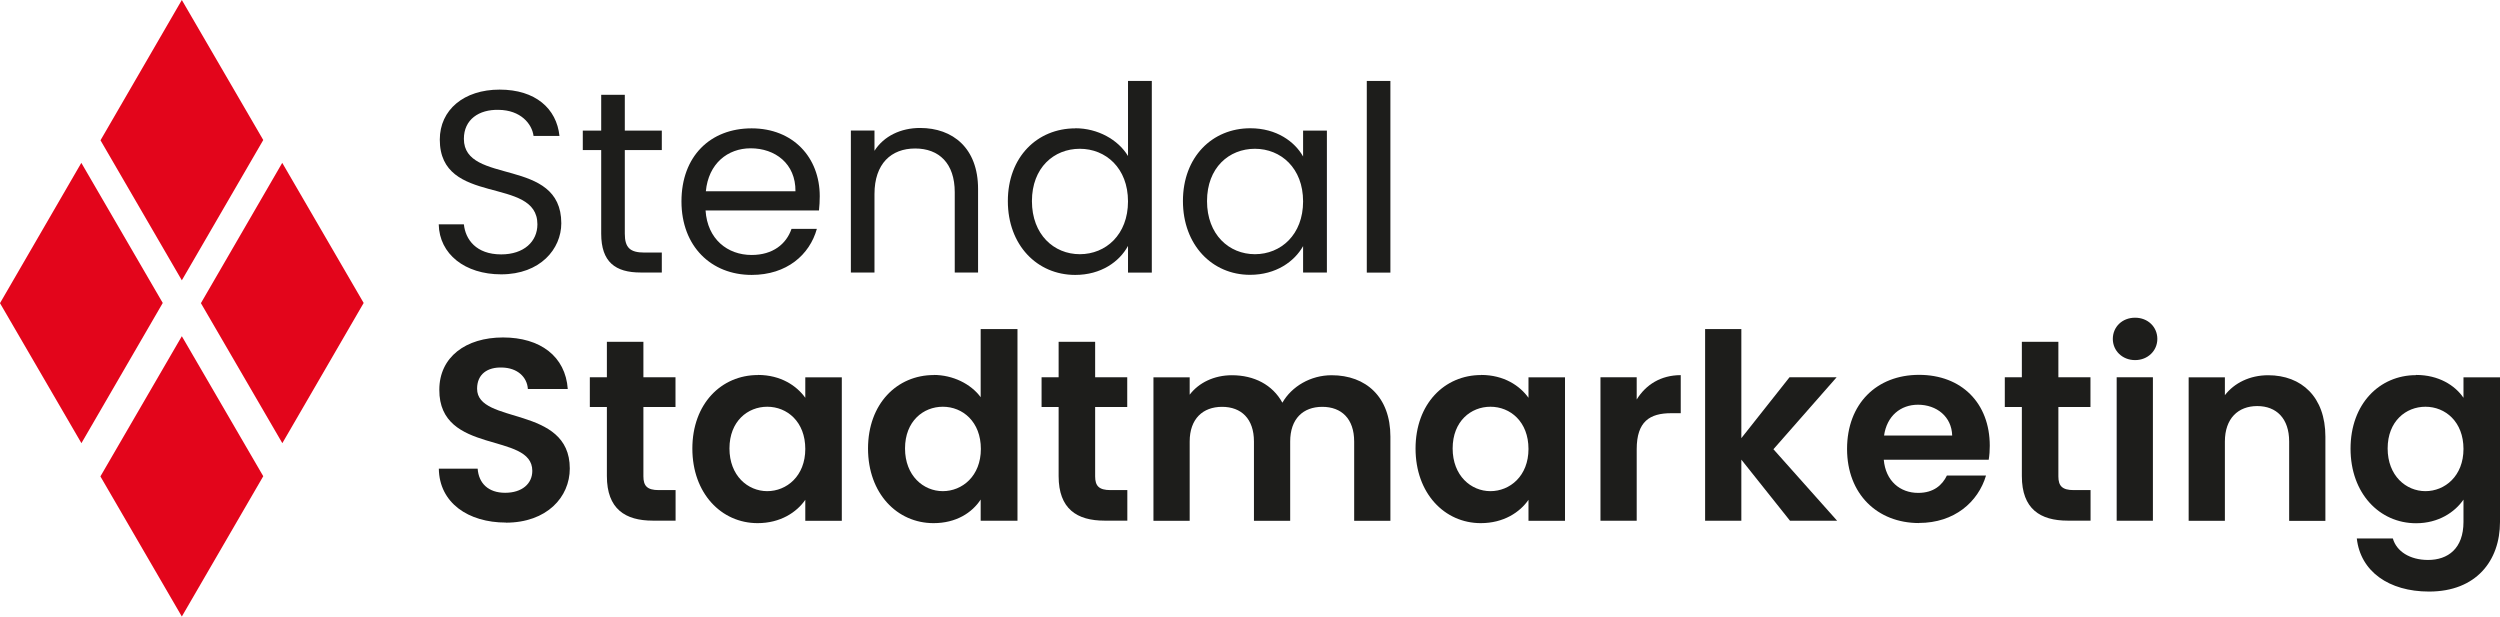
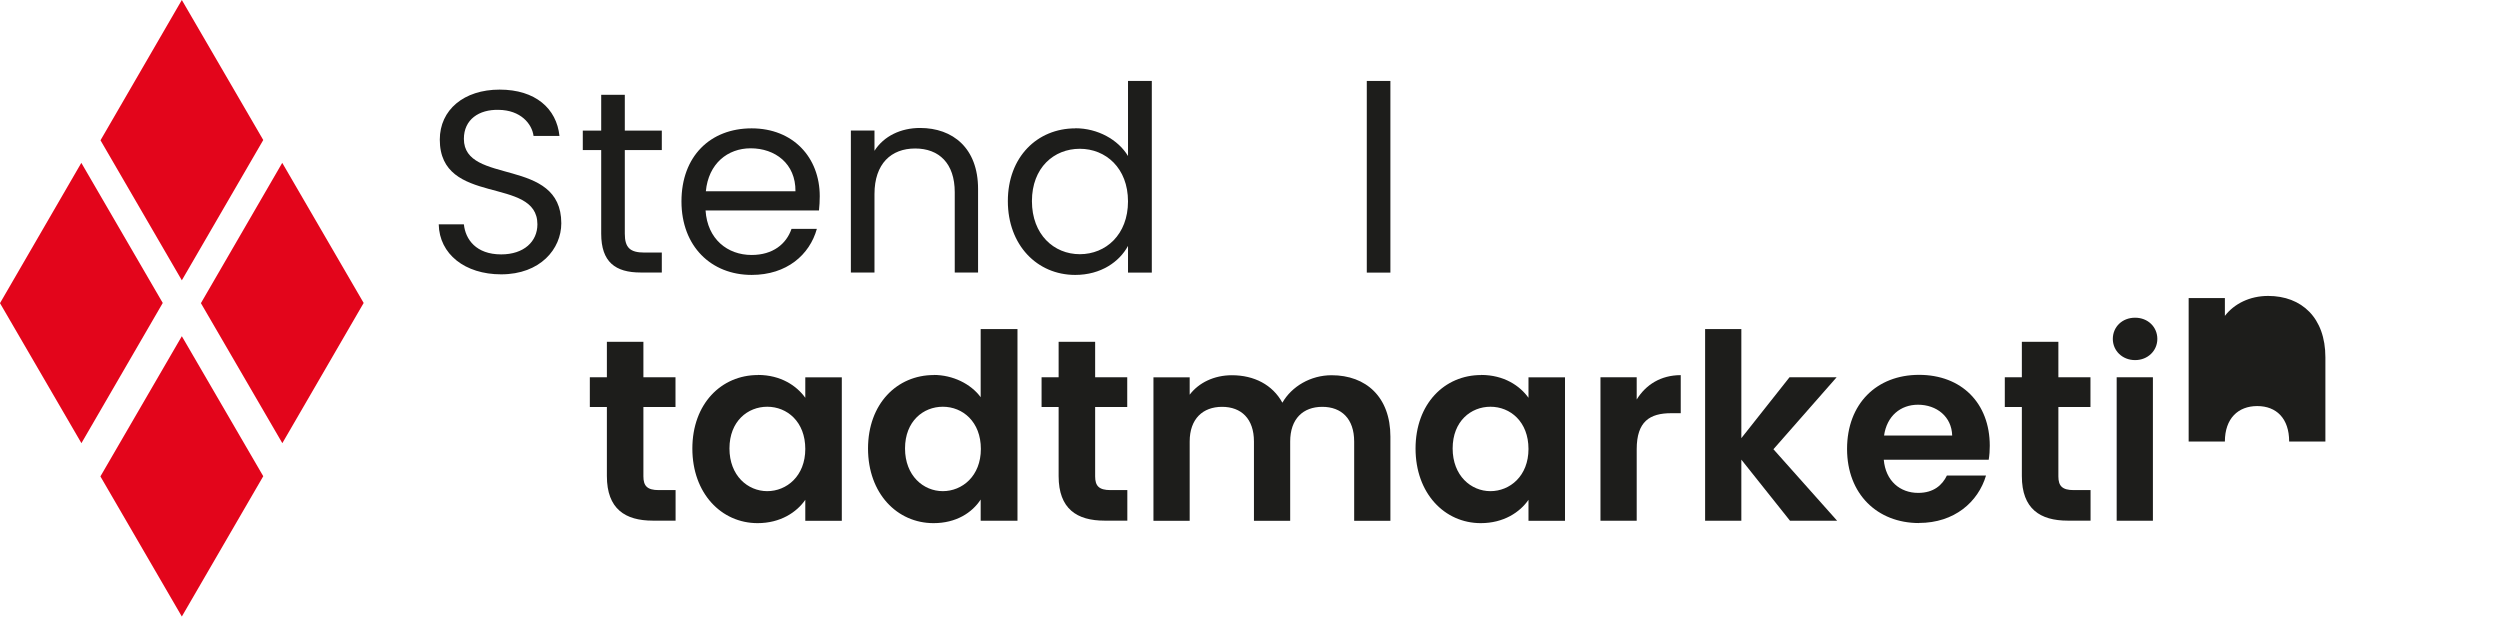
<svg xmlns="http://www.w3.org/2000/svg" id="Ebene_2" data-name="Ebene 2" viewBox="0 0 259.44 63.98">
  <defs>
    <style>      .cls-1 {        fill: #1d1d1b;      }      .cls-1, .cls-2 {        stroke-width: 0px;      }      .cls-2 {        fill: #e3051b;      }    </style>
  </defs>
  <g id="Ebene_1-2" data-name="Ebene 1">
    <g>
-       <path class="cls-1" d="M52.5,54.23c-3.9,0-6.91-2.04-6.96-5.59h4.03c.11,1.51,1.1,2.5,2.85,2.5s2.82-.94,2.82-2.28c0-4.06-9.68-1.61-9.65-8.41,0-3.39,2.74-5.43,6.61-5.43s6.48,1.96,6.72,5.35h-4.14c-.08-1.24-1.08-2.2-2.69-2.23-1.48-.05-2.58.67-2.58,2.2,0,3.76,9.62,1.67,9.62,8.28,0,2.96-2.37,5.62-6.64,5.62Z" />
      <path class="cls-1" d="M62.98,42.24h-1.77v-3.09h1.77v-3.68h3.79v3.68h3.33v3.09h-3.33v7.2c0,.99.4,1.42,1.59,1.42h1.75v3.17h-2.37c-2.85,0-4.76-1.21-4.76-4.62v-7.18Z" />
      <path class="cls-1" d="M78.65,38.91c2.39,0,4.03,1.13,4.92,2.37v-2.12h3.79v14.89h-3.79v-2.18c-.89,1.29-2.58,2.42-4.95,2.42-3.76,0-6.77-3.09-6.77-7.74s3.01-7.63,6.8-7.63ZM79.62,42.21c-2.02,0-3.92,1.5-3.92,4.33s1.91,4.43,3.92,4.43,3.95-1.56,3.95-4.38-1.88-4.38-3.95-4.38Z" />
      <path class="cls-1" d="M96.9,38.91c1.96,0,3.84.91,4.87,2.31v-7.07h3.82v19.89h-3.82v-2.2c-.89,1.37-2.55,2.45-4.89,2.45-3.79,0-6.8-3.09-6.8-7.74s3.01-7.63,6.83-7.63ZM97.84,42.21c-2.02,0-3.92,1.5-3.92,4.33s1.91,4.43,3.92,4.43,3.95-1.56,3.95-4.38-1.88-4.38-3.95-4.38Z" />
      <path class="cls-1" d="M109.86,42.24h-1.77v-3.09h1.77v-3.68h3.79v3.68h3.33v3.09h-3.33v7.2c0,.99.4,1.42,1.59,1.42h1.75v3.17h-2.37c-2.85,0-4.76-1.21-4.76-4.62v-7.18Z" />
      <path class="cls-1" d="M140.53,45.82c0-2.37-1.32-3.6-3.31-3.6s-3.33,1.24-3.33,3.6v8.23h-3.76v-8.23c0-2.37-1.32-3.6-3.31-3.6s-3.36,1.24-3.36,3.6v8.23h-3.76v-14.89h3.76v1.8c.94-1.24,2.53-2.02,4.38-2.02,2.31,0,4.22.99,5.24,2.85.97-1.69,2.93-2.85,5.11-2.85,3.57,0,6.1,2.26,6.1,6.37v8.74h-3.76v-8.23Z" />
      <path class="cls-1" d="M153.7,38.91c2.39,0,4.03,1.13,4.92,2.37v-2.12h3.79v14.89h-3.79v-2.18c-.89,1.29-2.58,2.42-4.95,2.42-3.76,0-6.77-3.09-6.77-7.74s3.01-7.63,6.8-7.63ZM154.67,42.21c-2.02,0-3.92,1.5-3.92,4.33s1.91,4.43,3.92,4.43,3.95-1.56,3.95-4.38-1.88-4.38-3.95-4.38Z" />
      <path class="cls-1" d="M169.85,54.04h-3.76v-14.89h3.76v2.31c.94-1.53,2.5-2.53,4.57-2.53v3.95h-.99c-2.23,0-3.58.86-3.58,3.74v7.42Z" />
      <path class="cls-1" d="M176.95,34.15h3.76v11.32l5-6.32h4.89l-6.56,7.47,6.61,7.42h-4.89l-5.05-6.34v6.34h-3.76v-19.89Z" />
      <path class="cls-1" d="M199.15,54.28c-4.33,0-7.47-3.01-7.47-7.69s3.06-7.69,7.47-7.69,7.34,2.93,7.34,7.36c0,.48-.03.97-.11,1.45h-10.89c.19,2.2,1.69,3.44,3.57,3.44,1.61,0,2.5-.81,2.98-1.8h4.06c-.81,2.74-3.28,4.92-6.96,4.92ZM195.52,45.2h7.07c-.05-1.96-1.61-3.2-3.55-3.2-1.8,0-3.23,1.16-3.52,3.2Z" />
      <path class="cls-1" d="M209.82,42.24h-1.77v-3.09h1.77v-3.68h3.79v3.68h3.33v3.09h-3.33v7.2c0,.99.4,1.42,1.59,1.42h1.75v3.17h-2.37c-2.85,0-4.76-1.21-4.76-4.62v-7.18Z" />
      <path class="cls-1" d="M219.26,35.17c0-1.24.97-2.2,2.31-2.2s2.31.97,2.31,2.2-.99,2.2-2.31,2.2-2.31-.97-2.31-2.2ZM219.66,39.15h3.76v14.89h-3.76v-14.89Z" />
-       <path class="cls-1" d="M237.56,45.82c0-2.39-1.32-3.68-3.31-3.68s-3.36,1.29-3.36,3.68v8.23h-3.76v-14.89h3.76v1.85c.97-1.26,2.58-2.07,4.49-2.07,3.47,0,5.94,2.26,5.94,6.37v8.74h-3.76v-8.23Z" />
-       <path class="cls-1" d="M250.73,38.91c2.34,0,4.03,1.07,4.92,2.37v-2.12h3.79v15c0,4.03-2.47,7.23-7.36,7.23-4.19,0-7.12-2.1-7.5-5.51h3.74c.38,1.34,1.77,2.23,3.65,2.23,2.07,0,3.68-1.18,3.68-3.95v-2.31c-.89,1.29-2.58,2.45-4.92,2.45-3.79,0-6.8-3.09-6.8-7.74s3.01-7.63,6.8-7.63ZM251.7,42.21c-2.02,0-3.92,1.5-3.92,4.33s1.91,4.43,3.92,4.43,3.95-1.56,3.95-4.38-1.88-4.38-3.95-4.38Z" />
+       <path class="cls-1" d="M237.56,45.82c0-2.39-1.32-3.68-3.31-3.68s-3.36,1.29-3.36,3.68h-3.76v-14.89h3.76v1.85c.97-1.26,2.58-2.07,4.49-2.07,3.47,0,5.94,2.26,5.94,6.37v8.74h-3.76v-8.23Z" />
    </g>
    <g>
      <path class="cls-1" d="M52.01,28.47c-3.76,0-6.42-2.1-6.48-5.19h2.61c.16,1.56,1.26,3.12,3.87,3.12,2.37,0,3.76-1.34,3.76-3.12,0-5.05-10.13-1.83-10.13-8.79,0-3.09,2.5-5.19,6.21-5.19s5.91,1.96,6.21,4.81h-2.69c-.16-1.26-1.34-2.69-3.63-2.71-2.02-.05-3.6.99-3.6,3.01,0,4.84,10.11,1.83,10.11,8.76,0,2.66-2.18,5.3-6.24,5.3Z" />
      <path class="cls-1" d="M62.39,15.57h-1.91v-2.02h1.91v-3.71h2.45v3.71h3.84v2.02h-3.84v8.68c0,1.45.54,1.96,2.04,1.96h1.8v2.07h-2.2c-2.61,0-4.09-1.08-4.09-4.03v-8.68Z" />
      <path class="cls-1" d="M78,28.53c-4.19,0-7.28-2.96-7.28-7.63s2.98-7.58,7.28-7.58,7.07,3.01,7.07,7.04c0,.54-.03.97-.08,1.48h-11.77c.19,2.98,2.28,4.62,4.78,4.62,2.2,0,3.6-1.13,4.14-2.71h2.63c-.75,2.69-3.12,4.78-6.77,4.78ZM73.25,19.85h9.3c.03-2.88-2.12-4.46-4.65-4.46-2.39,0-4.38,1.59-4.65,4.46Z" />
      <path class="cls-1" d="M99.08,19.95c0-3.01-1.64-4.54-4.11-4.54s-4.22,1.56-4.22,4.73v8.14h-2.45v-14.73h2.45v2.1c.97-1.53,2.74-2.37,4.73-2.37,3.41,0,6.02,2.1,6.02,6.32v8.68h-2.42v-8.33Z" />
      <path class="cls-1" d="M111.6,13.31c2.31,0,4.44,1.18,5.46,2.88v-7.79h2.47v19.89h-2.47v-2.77c-.89,1.64-2.8,3.01-5.48,3.01-3.95,0-6.99-3.09-6.99-7.66s3.04-7.55,7.01-7.55ZM112.06,15.44c-2.69,0-4.97,1.96-4.97,5.43s2.28,5.51,4.97,5.51,5-2.02,5-5.48-2.31-5.46-5-5.46Z" />
-       <path class="cls-1" d="M129.75,13.31c2.74,0,4.62,1.4,5.48,2.93v-2.69h2.47v14.73h-2.47v-2.74c-.89,1.59-2.8,2.98-5.51,2.98-3.92,0-6.96-3.09-6.96-7.66s3.04-7.55,6.99-7.55ZM130.23,15.44c-2.69,0-4.97,1.96-4.97,5.43s2.28,5.51,4.97,5.51,5-2.02,5-5.48-2.31-5.46-5-5.46Z" />
      <path class="cls-1" d="M141.84,8.4h2.45v19.89h-2.45V8.4Z" />
    </g>
    <polygon class="cls-2" points="27.32 49.42 18.87 34.89 10.42 49.44 18.87 63.98 27.32 49.42" />
    <polygon class="cls-2" points="16.89 31.44 8.44 16.9 0 31.46 8.45 45.99 16.89 31.44" />
    <polygon class="cls-2" points="37.74 31.44 29.29 16.9 20.85 31.46 29.3 45.99 37.74 31.44" />
    <polygon class="cls-2" points="27.32 14.53 18.87 0 10.43 14.56 18.87 29.09 27.32 14.53" />
  </g>
</svg>